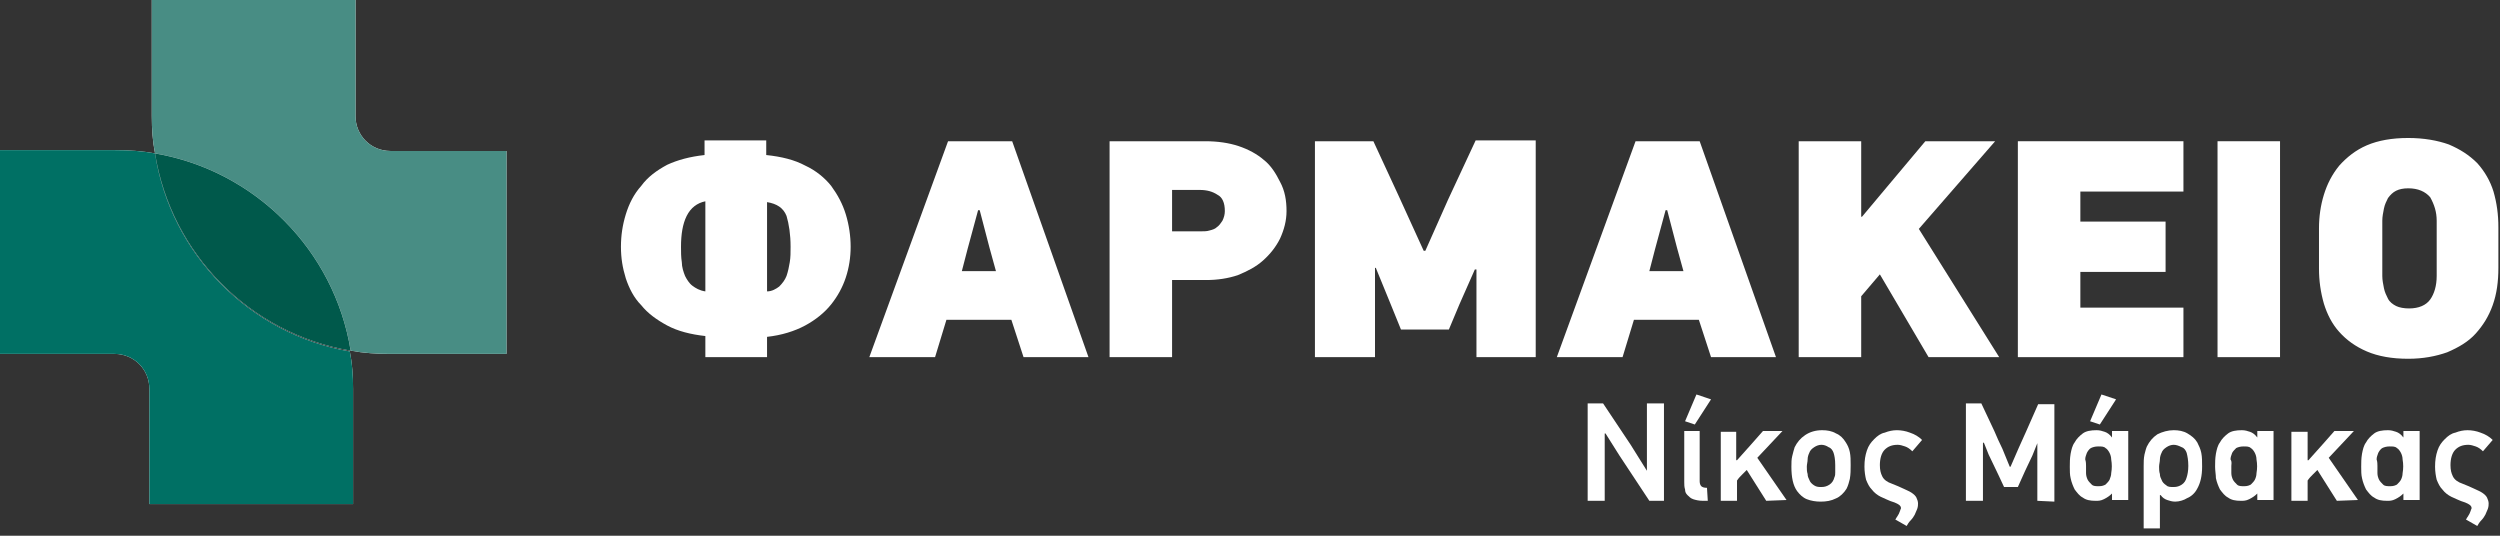
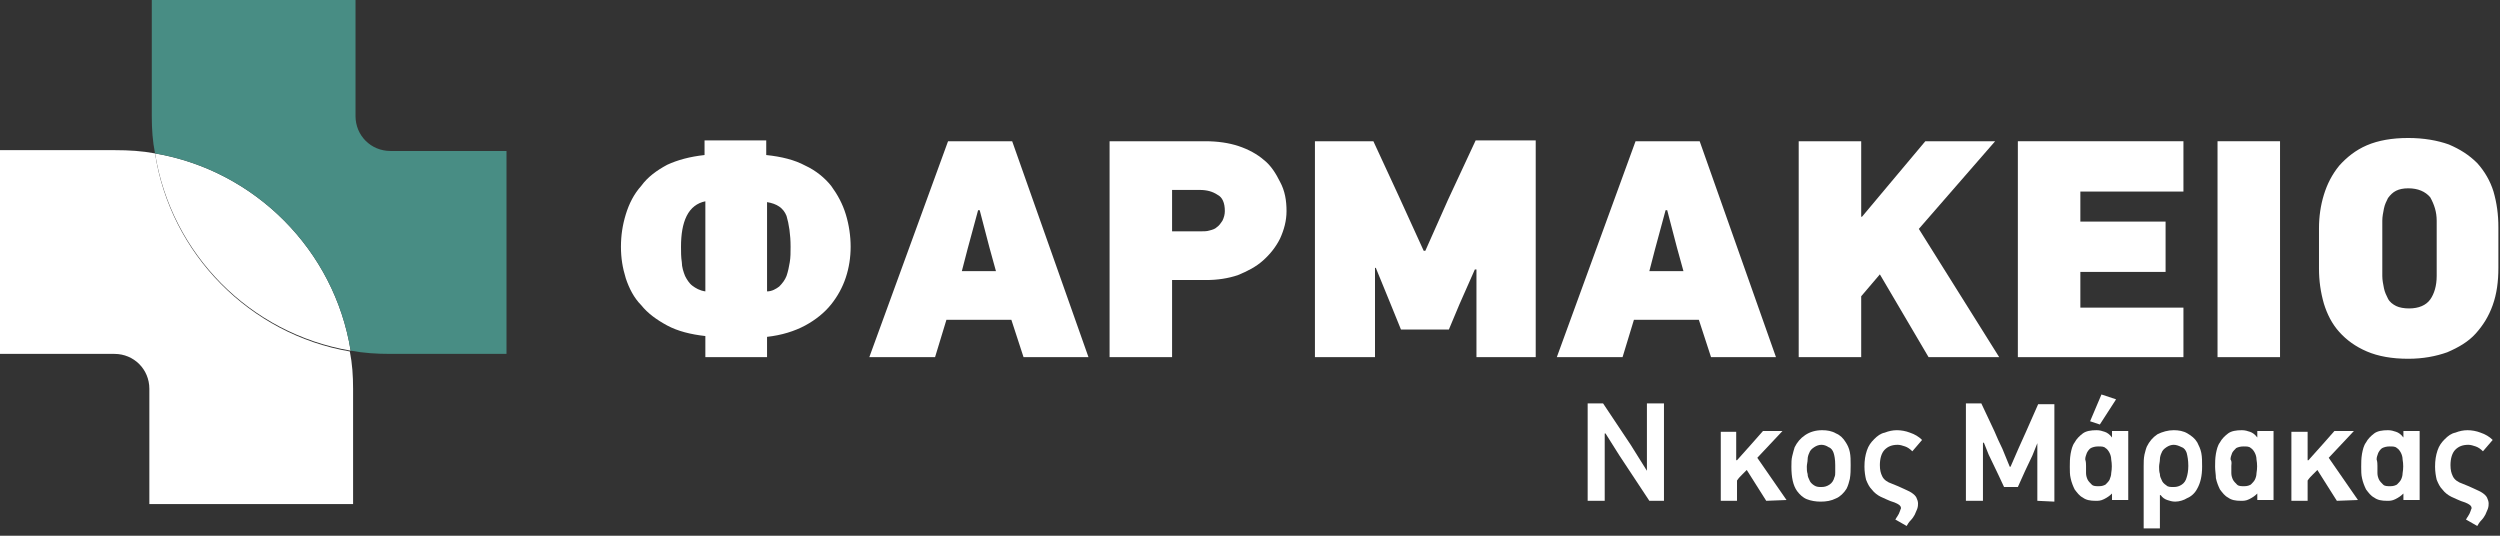
<svg xmlns="http://www.w3.org/2000/svg" xmlns:xlink="http://www.w3.org/1999/xlink" version="1.1" id="Layer_1" x="0px" y="0px" viewBox="0 0 308 66" style="enable-background:new 0 0 308 66;" xml:space="preserve">
  <rect x="0" y="0" width="308" height="66" fill="#333333" stroke="none" />
  <style type="text/css">
	.st0{fill:#FFFFFF;}
	.st1{clip-path:url(#SVGID_00000036936398727360813070000005873281171954035882_);}
	.st2{fill:#007064;}
	.st3{clip-path:url(#SVGID_00000178893029758558376690000011622121798231799976_);}
	.st4{fill:#00594B;}
	.st5{clip-path:url(#SVGID_00000176005469164348541850000004552573515005766834_);}
	.st6{fill:#488D84;}
</style>
  <g>
    <g>
      <g>
        <g>
          <g>
            <path class="st0" d="M104.2,26.4c-0.4-1.3-1-2.4-1.8-3.5c-0.8-1-1.9-1.9-3.2-2.5c-1.3-0.7-2.9-1.1-4.8-1.3v-1.8h-7.6v1.8       c-1.8,0.2-3.3,0.6-4.6,1.2c-1.3,0.7-2.4,1.5-3.2,2.6c-0.9,1-1.5,2.2-1.9,3.5c-0.4,1.3-0.6,2.6-0.6,4c0,1.4,0.2,2.6,0.6,3.9       c0.4,1.2,1,2.4,1.9,3.3c0.8,1,1.9,1.8,3.2,2.5c1.3,0.7,2.9,1.1,4.7,1.3V44h7.6v-2.5c1.8-0.2,3.4-0.7,4.7-1.4       c1.3-0.7,2.4-1.6,3.2-2.6c0.8-1,1.4-2.1,1.8-3.3c0.4-1.2,0.6-2.5,0.6-3.8C104.8,29.1,104.6,27.7,104.2,26.4z M86.9,35.9       c-0.7-0.1-1.2-0.4-1.6-0.7c-0.4-0.3-0.7-0.8-0.9-1.2c-0.2-0.5-0.4-1.1-0.4-1.7c-0.1-0.6-0.1-1.3-0.1-1.9c0-1.5,0.2-2.8,0.7-3.8       c0.5-1,1.3-1.6,2.3-1.8V35.9z M97.4,30.4C97.4,30.4,97.4,30.4,97.4,30.4c0,0.7,0,1.3-0.1,1.9c-0.1,0.6-0.2,1.1-0.4,1.7       c-0.2,0.5-0.5,0.9-0.9,1.3c-0.4,0.3-0.9,0.6-1.5,0.6v-11c1.2,0.2,2,0.7,2.4,1.7C97.2,27.6,97.4,28.9,97.4,30.4       C97.4,30.4,97.4,30.4,97.4,30.4L97.4,30.4z" />
            <g>
              <path class="st0" d="M120.7,25.9l1.2,4.6l0.8,2.9h-4.2l0.7-2.7l1.3-4.8H120.7z M126.1,44h8l-9.4-26.6h-7.9L107.1,44h8.1        l1.4-4.6h8L126.1,44z" />
            </g>
            <g>
              <path class="st0" d="M150.9,26c0-1-0.3-1.7-0.9-2c-0.6-0.4-1.3-0.6-2.2-0.6h-3.4v5.1h3.6c0.3,0,0.7,0,1-0.1        c0.4-0.1,0.7-0.2,0.9-0.4c0.3-0.2,0.5-0.5,0.7-0.8C150.8,26.8,150.9,26.4,150.9,26 M158.5,26c0,1.2-0.3,2.3-0.8,3.4        c-0.5,1-1.2,1.9-2.1,2.7c-0.9,0.8-1.9,1.3-3.1,1.8c-1.2,0.4-2.5,0.6-3.9,0.6h-4.2V44h-7.7V17.4h11.8c1.5,0,2.9,0.2,4.1,0.6        c1.2,0.4,2.3,1,3.1,1.7c0.9,0.7,1.5,1.7,2,2.7C158.3,23.5,158.5,24.7,158.5,26" />
            </g>
            <g>
              <path class="st0" d="M175.6,30.9l2.8-6.3l3.4-7.3h7.4V44h-7.3V33.2h-0.2l-1.9,4.3l-1.3,3.1h-5.9l-1.3-3.2l-1.8-4.4h-0.1V44        h-7.4V17.4h7.2l3.1,6.7l3.1,6.8L175.6,30.9z" />
            </g>
            <g>
              <path class="st0" d="M205.4,25.9l1.2,4.6l0.8,2.9h-4.2l0.7-2.7l1.3-4.8H205.4z M210.8,44h8l-9.4-26.6h-7.9L191.8,44h8.1        l1.4-4.6h8L210.8,44z" />
            </g>
            <g>
              <path class="st0" d="M229.4,26.7l3.1-3.7l4.7-5.6h8.6l-9.4,10.8l9.9,15.8h-8.7l-6-10.2l-2.3,2.7V44h-7.7V17.4h7.7v9.3        L229.4,26.7z" />
            </g>
            <g>
              <path class="st0" d="M248.6,44V17.4H269v6.2h-12.7v3.7h10.5v6.2h-10.5v4.4H269V44H248.6z" />
            </g>
            <g>
              <path class="st0" d="M273.2,44V17.4h7.7V44L273.2,44z" />
            </g>
            <g>
              <path class="st0" d="M296.7,23.2c-0.6,0-1.1,0.1-1.5,0.3c-0.4,0.2-0.7,0.5-1,0.9c-0.2,0.4-0.4,0.8-0.5,1.3        c-0.1,0.5-0.2,1-0.2,1.5V34c0,0.5,0.1,1,0.2,1.5c0.1,0.5,0.3,0.9,0.5,1.3c0.2,0.4,0.6,0.7,1,0.9c0.4,0.2,1,0.3,1.6,0.3        c1.2,0,2.1-0.4,2.6-1.1c0.5-0.7,0.8-1.7,0.8-2.9v-6.8c0-1.1-0.3-2-0.8-2.9C298.8,23.6,297.9,23.2,296.7,23.2 M296.7,17        c1.9,0,3.6,0.3,5,0.8c1.4,0.6,2.5,1.3,3.5,2.3c0.9,1,1.6,2.2,2,3.5c0.4,1.4,0.6,2.8,0.6,4.4v5c0,1.7-0.2,3.2-0.7,4.6        c-0.5,1.4-1.2,2.5-2.1,3.5c-0.9,1-2.1,1.7-3.5,2.3c-1.4,0.5-3,0.8-4.8,0.8c-2,0-3.7-0.3-5.1-0.9c-1.4-0.6-2.5-1.4-3.4-2.4        c-0.9-1-1.5-2.2-1.9-3.5c-0.4-1.4-0.6-2.8-0.6-4.3v-5c0-1.4,0.2-2.8,0.6-4.1c0.4-1.3,1-2.5,1.9-3.6c0.9-1,2-1.9,3.4-2.5        C293,17.3,294.7,17,296.7,17" />
            </g>
            <g>
              <path class="st0" d="M203.2,61.7l-3.7-5.6l-1.7-2.7l-0.1,0v8.3h-2.1v-12h1.9l3.4,5.1l2,3.2l0,0v-8.3h2.1v12L203.2,61.7z" />
            </g>
            <g>
-               <path class="st0" d="M208.8,52.3l2-3.1l-1.8-0.6l-1.4,3.3L208.8,52.3z M210.3,60.1c-0.4,0-0.6-0.1-0.7-0.2        c-0.1-0.1-0.2-0.3-0.2-0.6v-6.2h-1.9v6.3c0,0.3,0,0.6,0.1,0.9c0,0.3,0.1,0.5,0.3,0.7c0.2,0.2,0.4,0.4,0.7,0.5        c0.3,0.1,0.7,0.2,1.2,0.2h0.3c0.1,0,0.2,0,0.3,0L210.3,60.1z" />
-             </g>
+               </g>
            <g>
              <path class="st0" d="M217.6,61.7c-0.4-0.6-0.8-1.3-1.2-1.9c-0.4-0.6-0.8-1.3-1.2-1.9c-0.2,0.2-0.4,0.4-0.6,0.6        c-0.2,0.2-0.4,0.4-0.6,0.7v2.5H212v-8.5h1.9v3.5h0.1l1.7-1.9l1.5-1.7h2.4l-3.1,3.3c0.6,0.9,1.2,1.7,1.8,2.6        c0.6,0.9,1.2,1.7,1.8,2.6L217.6,61.7z" />
            </g>
            <g>
              <path class="st0" d="M224.4,54.8c-0.3,0-0.6,0.1-0.9,0.3c-0.3,0.2-0.5,0.4-0.6,0.7c-0.1,0.2-0.2,0.5-0.2,0.8        c0,0.3-0.1,0.6-0.1,0.9c0,0.3,0,0.6,0.1,0.9c0,0.3,0.1,0.5,0.2,0.7c0.1,0.3,0.3,0.5,0.6,0.7c0.3,0.2,0.6,0.2,0.9,0.2        c0.4,0,0.7-0.1,1-0.3c0.3-0.2,0.5-0.5,0.6-0.9c0.1-0.2,0.1-0.4,0.1-0.6c0-0.2,0-0.5,0-0.9c0-0.7-0.1-1.2-0.2-1.5        c-0.1-0.3-0.3-0.6-0.6-0.7C225,54.9,224.7,54.8,224.4,54.8 M224.5,53c0.6,0,1.2,0.1,1.7,0.4c0.5,0.2,0.9,0.6,1.2,1.1        c0.2,0.3,0.4,0.7,0.5,1.2c0.1,0.5,0.1,1,0.1,1.6c0,0.6,0,1.1-0.1,1.7c-0.1,0.4-0.2,0.8-0.4,1.2c-0.3,0.5-0.8,1-1.3,1.2        c-0.6,0.3-1.2,0.4-1.9,0.4c-0.6,0-1.2-0.1-1.7-0.3c-0.5-0.2-0.9-0.6-1.2-1c-0.5-0.7-0.7-1.7-0.7-3c0-0.5,0-0.9,0.1-1.3        c0.1-0.4,0.2-0.8,0.3-1.1c0.3-0.6,0.7-1.1,1.3-1.5C223,53.2,223.7,53,224.5,53" />
            </g>
            <g>
              <path class="st0" d="M235.6,55.6c-0.3-0.3-0.6-0.5-0.9-0.6c-0.3-0.1-0.6-0.2-0.9-0.2c-0.7,0-1.2,0.2-1.6,0.6        c-0.4,0.4-0.6,1.1-0.6,1.9c0,0.6,0.1,1,0.3,1.4c0.2,0.4,0.6,0.7,1.2,0.9c0.5,0.2,1,0.4,1.4,0.6c0.4,0.2,0.7,0.3,1,0.5        c0.3,0.2,0.5,0.4,0.6,0.6c0.1,0.2,0.2,0.5,0.2,0.7c0,0.2,0,0.4-0.1,0.7c-0.1,0.2-0.2,0.5-0.3,0.7c-0.1,0.2-0.3,0.5-0.5,0.7        c-0.2,0.2-0.4,0.5-0.5,0.7l-1.4-0.8c0.1-0.1,0.1-0.2,0.2-0.3c0.2-0.3,0.3-0.5,0.4-0.8c0-0.1,0.1-0.2,0.1-0.3        c0-0.3-0.3-0.5-0.8-0.7c-0.7-0.2-1.2-0.5-1.7-0.7c-0.4-0.2-0.8-0.5-1.1-0.9c-0.3-0.3-0.5-0.7-0.7-1.2c-0.1-0.4-0.2-1-0.2-1.6        c0-0.8,0.1-1.4,0.3-2c0.2-0.6,0.5-1,0.9-1.4c0.4-0.4,0.8-0.7,1.3-0.8c0.5-0.2,1-0.3,1.5-0.3c0.5,0,1.1,0.1,1.6,0.3        c0.6,0.2,1.1,0.5,1.5,0.9c-0.2,0.2-0.4,0.5-0.6,0.7C236,55.1,235.8,55.4,235.6,55.6" />
            </g>
            <g>
              <path class="st0" d="M251,61.7v-7.1H251l-0.6,1.5l-0.9,1.9l-0.9,2h-1.7l-0.7-1.5L245,56l-0.6-1.5l-0.1,0.1v7.1h-2.1v-12h1.9        l1.6,3.4c0.3,0.7,0.6,1.4,1,2.2l0.9,2.2h0.1l1-2.3l0.9-2l1.5-3.4h2v12L251,61.7z" />
            </g>
            <g>
              <path class="st0" d="M258.7,52.3l2-3.1l-1.8-0.6l-1.4,3.3L258.7,52.3z M257,57.4c0,0.3,0,0.6,0,0.9c0,0.3,0.1,0.6,0.2,0.8        c0.1,0.2,0.3,0.4,0.5,0.6c0.2,0.2,0.5,0.2,0.9,0.2c0.4,0,0.6-0.1,0.8-0.2c0.2-0.2,0.4-0.4,0.5-0.6c0.1-0.3,0.2-0.5,0.2-0.8        c0.1-0.6,0.1-1.1,0-1.7c0-0.3-0.1-0.6-0.2-0.8c-0.1-0.2-0.3-0.5-0.5-0.6c-0.2-0.2-0.5-0.2-0.9-0.2c-0.4,0-0.7,0.1-0.9,0.2        s-0.4,0.4-0.5,0.6c-0.1,0.3-0.2,0.5-0.2,0.8C257,56.9,257,57.2,257,57.4L257,57.4z M255,57.5c0-0.5,0-1,0.1-1.6        c0.1-0.5,0.2-1,0.5-1.4c0.2-0.4,0.6-0.8,1-1.1c0.4-0.3,1-0.4,1.7-0.4c0.4,0,0.7,0.1,1,0.2c0.3,0.1,0.6,0.3,0.9,0.7l0,0v-0.8h2        v8.5h-2v-0.8l0,0c-0.3,0.3-0.6,0.5-1,0.7c-0.4,0.2-0.7,0.2-1,0.2c-0.7,0-1.2-0.1-1.6-0.4c-0.4-0.2-0.7-0.6-1-1        c-0.2-0.4-0.4-0.9-0.5-1.4C255,58.5,255,58,255,57.5" />
            </g>
            <g>
              <path class="st0" d="M267.8,54.8c-0.3,0-0.6,0.1-0.9,0.3c-0.3,0.2-0.5,0.4-0.6,0.7c-0.1,0.2-0.2,0.5-0.2,0.8        c0,0.3-0.1,0.6-0.1,0.9c0,0.3,0,0.6,0.1,0.9c0,0.3,0.1,0.5,0.2,0.7c0.1,0.3,0.3,0.5,0.6,0.7c0.2,0.2,0.5,0.2,0.9,0.2        c0.4,0,0.7-0.1,1-0.3c0.3-0.2,0.5-0.5,0.6-0.9c0.1-0.3,0.2-0.8,0.2-1.4c0-0.7-0.1-1.2-0.2-1.6c-0.1-0.3-0.3-0.6-0.6-0.7        C268.4,54.9,268.1,54.8,267.8,54.8 M268,61.8c-0.4,0-0.7-0.1-1-0.2c-0.3-0.1-0.6-0.3-0.8-0.6l-0.1,0v4.1h-2v-7.7        c0-0.5,0-0.9,0.1-1.4c0.1-0.4,0.2-0.8,0.3-1c0.3-0.6,0.7-1.1,1.3-1.5c0.6-0.3,1.3-0.5,2-0.5c0.6,0,1.2,0.1,1.7,0.4        c0.5,0.3,0.9,0.6,1.2,1.1c0.2,0.4,0.4,0.8,0.5,1.3c0.1,0.5,0.1,1.1,0.1,1.7c0,1.1-0.2,2-0.6,2.7c-0.3,0.6-0.8,1-1.3,1.2        C269.1,61.6,268.5,61.8,268,61.8" />
            </g>
            <g>
              <path class="st0" d="M274.9,57.4c0,0.3,0,0.6,0,0.9c0,0.3,0.1,0.6,0.2,0.8c0.1,0.2,0.3,0.4,0.5,0.6c0.2,0.2,0.5,0.2,0.9,0.2        c0.4,0,0.6-0.1,0.8-0.2c0.2-0.2,0.4-0.4,0.5-0.6c0.1-0.2,0.2-0.5,0.2-0.8c0.1-0.6,0.1-1.1,0-1.7c0-0.3-0.1-0.6-0.2-0.8        c-0.1-0.2-0.3-0.5-0.5-0.6c-0.2-0.2-0.5-0.2-0.9-0.2c-0.4,0-0.7,0.1-0.9,0.2c-0.2,0.2-0.4,0.4-0.5,0.6        c-0.1,0.3-0.2,0.5-0.2,0.8C275,56.9,274.9,57.2,274.9,57.4 M272.9,57.5c0-0.5,0-1,0.1-1.6c0.1-0.5,0.2-1,0.5-1.4        c0.2-0.4,0.6-0.8,1-1.1c0.4-0.3,1-0.4,1.7-0.4c0.4,0,0.7,0.1,1,0.2c0.3,0.1,0.6,0.3,0.9,0.7l0,0v-0.8h2v8.5h-2v-0.8l0,0        c-0.3,0.3-0.6,0.5-1,0.7c-0.4,0.2-0.7,0.2-1,0.2c-0.7,0-1.2-0.1-1.6-0.4c-0.4-0.2-0.7-0.6-1-1c-0.2-0.4-0.4-0.9-0.5-1.4        C273,58.5,272.9,58,272.9,57.5" />
            </g>
            <g>
              <path class="st0" d="M287.9,61.7c-0.4-0.6-0.8-1.3-1.2-1.9c-0.4-0.6-0.8-1.3-1.2-1.9c-0.2,0.2-0.4,0.4-0.6,0.6        c-0.2,0.2-0.4,0.4-0.6,0.7v2.5h-2v-8.5h2v3.5h0.1l1.7-1.9l1.5-1.7h2.4l-3.1,3.3c0.6,0.9,1.2,1.7,1.8,2.6        c0.6,0.9,1.2,1.7,1.8,2.6L287.9,61.7z" />
            </g>
            <g>
              <path class="st0" d="M292.9,57.4c0,0.3,0,0.6,0,0.9c0,0.3,0.1,0.6,0.2,0.8c0.1,0.2,0.3,0.4,0.5,0.6c0.2,0.2,0.5,0.2,0.9,0.2        c0.4,0,0.6-0.1,0.8-0.2c0.2-0.2,0.4-0.4,0.5-0.6c0.1-0.2,0.2-0.5,0.2-0.8c0.1-0.6,0.1-1.1,0-1.7c0-0.3-0.1-0.6-0.2-0.8        c-0.1-0.2-0.3-0.5-0.5-0.6c-0.2-0.2-0.5-0.2-0.9-0.2c-0.4,0-0.7,0.1-0.9,0.2s-0.4,0.4-0.5,0.6c-0.1,0.3-0.2,0.5-0.2,0.8        C292.9,56.9,292.9,57.2,292.9,57.4 M290.9,57.5c0-0.5,0-1,0.1-1.6c0.1-0.5,0.2-1,0.5-1.4c0.2-0.4,0.6-0.8,1-1.1        c0.4-0.3,1-0.4,1.7-0.4c0.4,0,0.7,0.1,1,0.2c0.3,0.1,0.6,0.3,0.9,0.7l0,0v-0.8h2v8.5h-2v-0.8l0,0c-0.3,0.3-0.6,0.5-1,0.7        c-0.4,0.2-0.7,0.2-1,0.2c-0.7,0-1.2-0.1-1.6-0.4c-0.4-0.2-0.7-0.6-1-1c-0.2-0.4-0.4-0.9-0.5-1.4        C290.9,58.5,290.9,58,290.9,57.5" />
            </g>
            <g>
              <path class="st0" d="M305.9,55.6c-0.3-0.3-0.6-0.5-0.9-0.6c-0.3-0.1-0.6-0.2-0.9-0.2c-0.7,0-1.2,0.2-1.6,0.6        c-0.4,0.4-0.6,1.1-0.6,1.9c0,0.6,0.1,1,0.3,1.4c0.2,0.4,0.6,0.7,1.2,0.9c0.5,0.2,1,0.4,1.4,0.6c0.4,0.2,0.7,0.3,1,0.5        c0.3,0.2,0.5,0.4,0.6,0.6c0.1,0.2,0.2,0.5,0.2,0.7c0,0.2,0,0.4-0.1,0.7c-0.1,0.2-0.2,0.5-0.3,0.7c-0.1,0.2-0.3,0.5-0.5,0.7        c-0.2,0.2-0.4,0.5-0.5,0.7l-1.4-0.8c0.1-0.1,0.1-0.2,0.2-0.3c0.2-0.3,0.3-0.5,0.4-0.8c0-0.1,0.1-0.2,0.1-0.3        c0-0.3-0.3-0.5-0.8-0.7c-0.7-0.2-1.2-0.5-1.7-0.7c-0.4-0.2-0.8-0.5-1.1-0.9c-0.3-0.3-0.5-0.7-0.7-1.2c-0.1-0.4-0.2-1-0.2-1.6        c0-0.8,0.1-1.4,0.3-2c0.2-0.6,0.5-1,0.9-1.4c0.4-0.4,0.8-0.7,1.3-0.8c0.5-0.2,1-0.3,1.5-0.3c0.5,0,1.1,0.1,1.6,0.3        c0.6,0.2,1.1,0.5,1.5,0.9c-0.2,0.2-0.4,0.5-0.6,0.7C306.3,55.1,306.1,55.4,305.9,55.6" />
            </g>
            <g>
              <path class="st0" d="M19.1,18.9c-1.6-0.3-3.2-0.4-4.9-0.4H0v25.1h14.1c2.4,0,4.3,1.9,4.3,4.3v14.2h25.1V47.9        c0-1.6-0.1-3.1-0.4-4.6C30.8,41.2,21,31.3,19.1,18.9" />
            </g>
            <g>
              <path class="st0" d="M19.1,18.9c2,12.4,11.7,22.2,24.1,24.3C41.2,30.8,31.4,21,19.1,18.9" />
            </g>
            <g>
-               <path class="st0" d="M48.1,18.6c-2.4,0-4.3-1.9-4.3-4.3V0H18.7v14.3c0,1.6,0.1,3.1,0.4,4.6C31.4,21,41.2,30.8,43.2,43.2        c1.6,0.3,3.2,0.4,4.9,0.4h14.3V18.6H48.1z" />
-             </g>
+               </g>
            <g>
              <g>
                <g>
                  <g>
                    <defs>
                      <rect id="SVGID_1_" y="18.5" width="43.5" height="43.6" />
                    </defs>
                    <clipPath id="SVGID_00000138537792985054221870000002732098751216374187_">
                      <use xlink:href="#SVGID_1_" style="overflow:visible;" />
                    </clipPath>
                    <g style="clip-path:url(#SVGID_00000138537792985054221870000002732098751216374187_);">
-                       <path class="st2" d="M19.1,18.9c-1.6-0.3-3.2-0.4-4.9-0.4H0v25.1h14.1c2.4,0,4.3,1.9,4.3,4.3v14.2h25.1V47.9            c0-1.6-0.1-3.1-0.4-4.6C30.8,41.2,21,31.3,19.1,18.9" />
-                     </g>
+                       </g>
                  </g>
                </g>
              </g>
            </g>
            <g>
              <g>
                <g>
                  <g>
                    <defs>
                      <rect id="SVGID_00000008827956739431721800000008552700330659962528_" x="19.1" y="18.9" width="24.1" height="24.3" />
                    </defs>
                    <clipPath id="SVGID_00000090264222847109279420000015046892603299244170_">
                      <use xlink:href="#SVGID_00000008827956739431721800000008552700330659962528_" style="overflow:visible;" />
                    </clipPath>
                    <g style="clip-path:url(#SVGID_00000090264222847109279420000015046892603299244170_);">
-                       <path class="st4" d="M19.1,18.9c2,12.4,11.7,22.2,24.1,24.3C41.2,30.8,31.4,21,19.1,18.9" />
-                     </g>
+                       </g>
                  </g>
                </g>
              </g>
            </g>
            <g>
              <g>
                <g>
                  <g>
                    <defs>
                      <rect id="SVGID_00000031929404359748290550000014895508932814582402_" x="18.7" y="0" width="43.7" height="43.7" />
                    </defs>
                    <clipPath id="SVGID_00000172425559446378885350000003813491362492144809_">
                      <use xlink:href="#SVGID_00000031929404359748290550000014895508932814582402_" style="overflow:visible;" />
                    </clipPath>
                    <g style="clip-path:url(#SVGID_00000172425559446378885350000003813491362492144809_);">
                      <path class="st6" d="M48.1,18.6c-2.4,0-4.3-1.9-4.3-4.3V0H18.7v14.3c0,1.6,0.1,3.1,0.4,4.6C31.4,21,41.2,30.8,43.2,43.2            c1.6,0.3,3.2,0.4,4.9,0.4h14.3V18.6H48.1z" />
                    </g>
                  </g>
                </g>
              </g>
            </g>
          </g>
        </g>
      </g>
    </g>
  </g>
</svg>